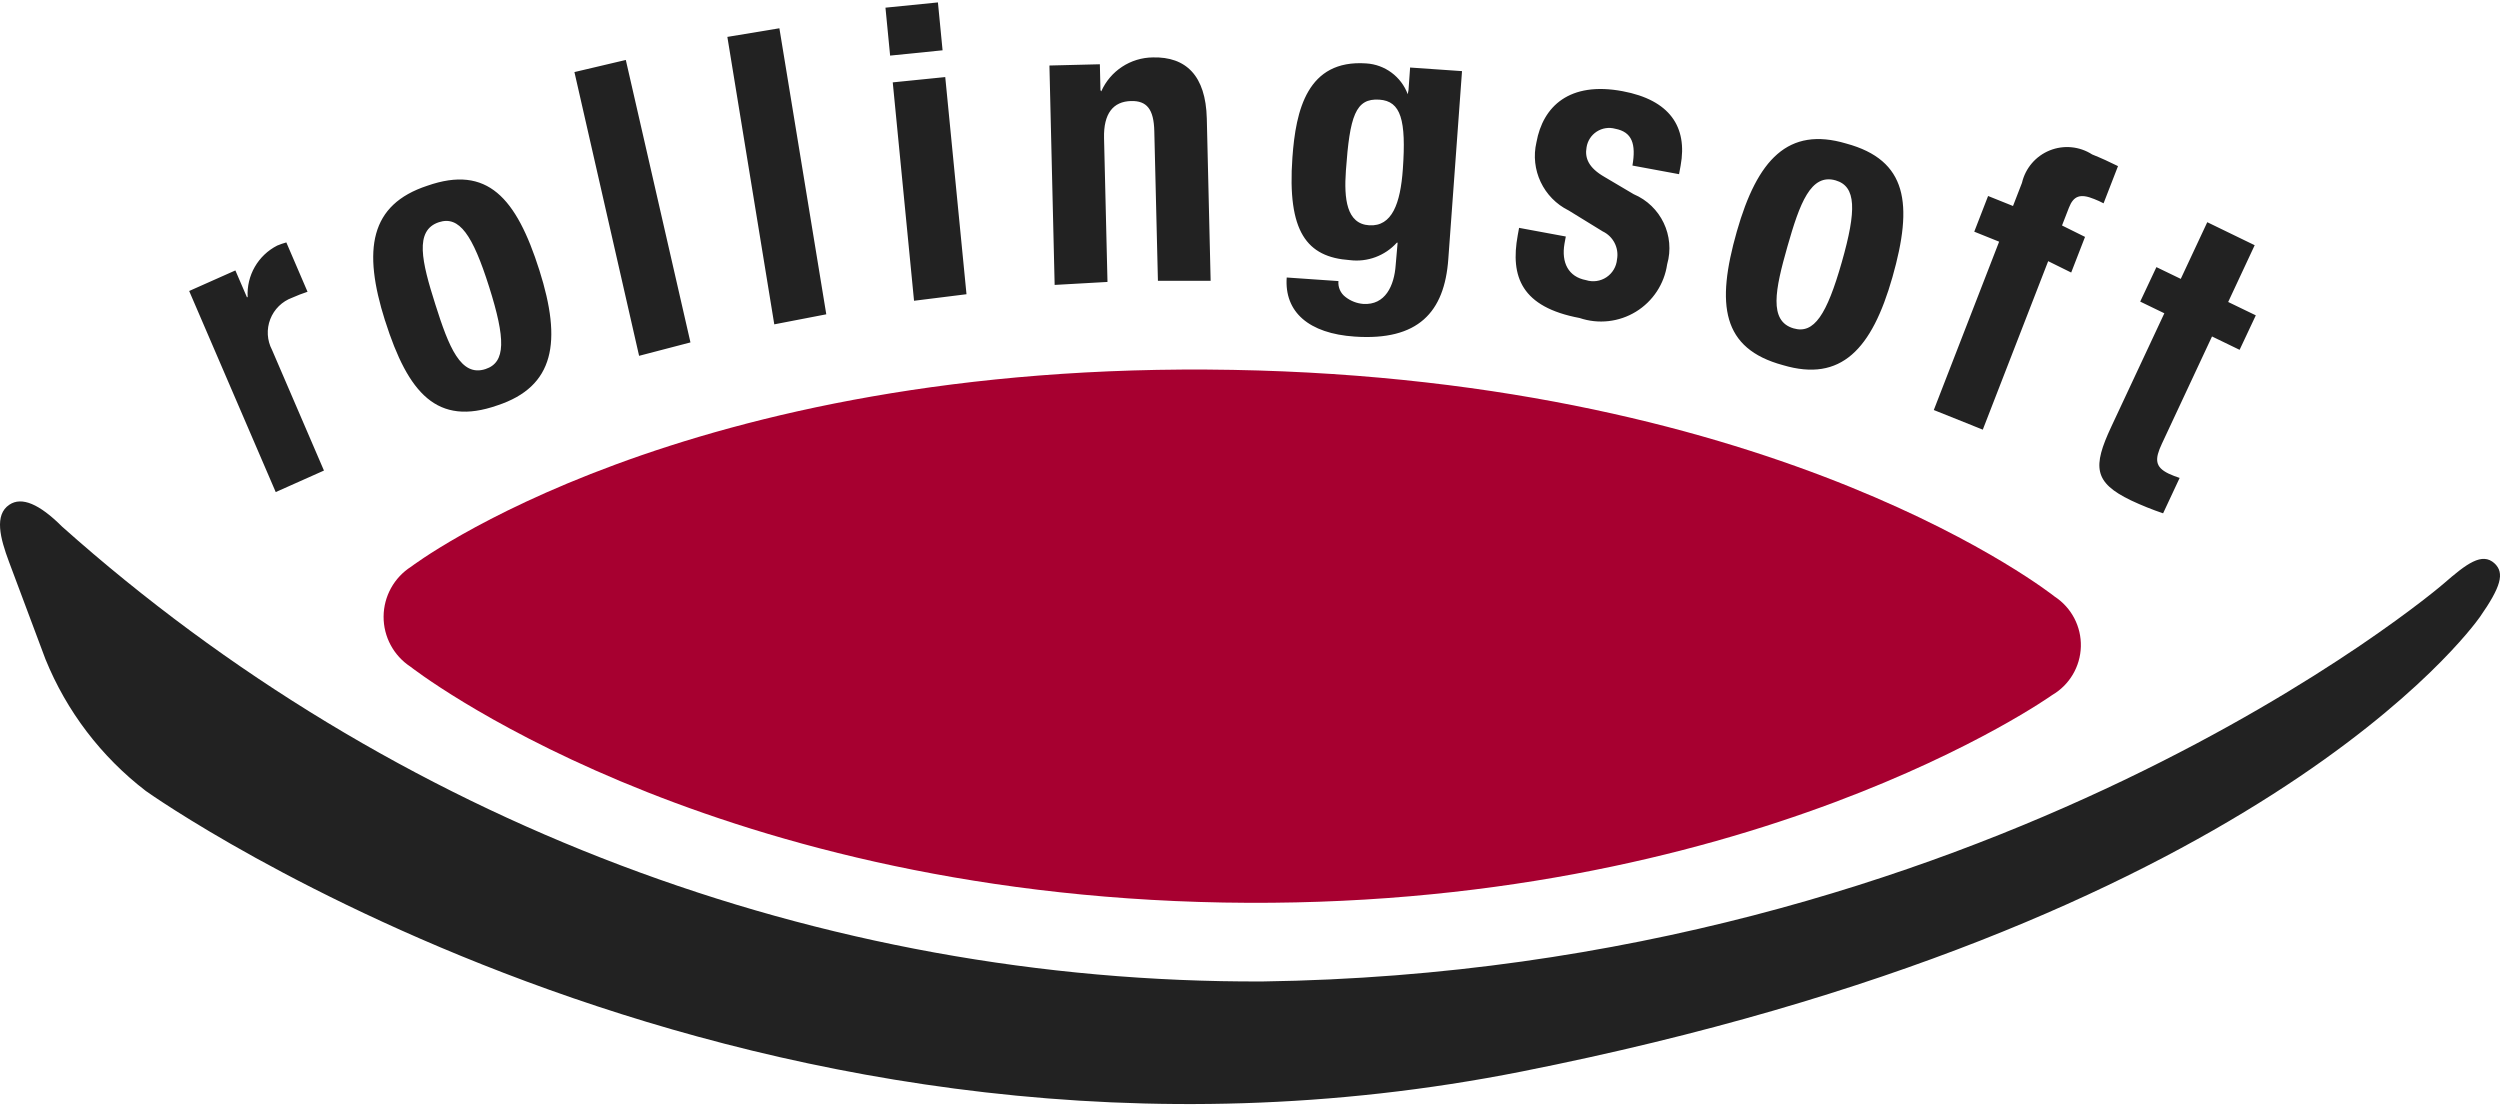
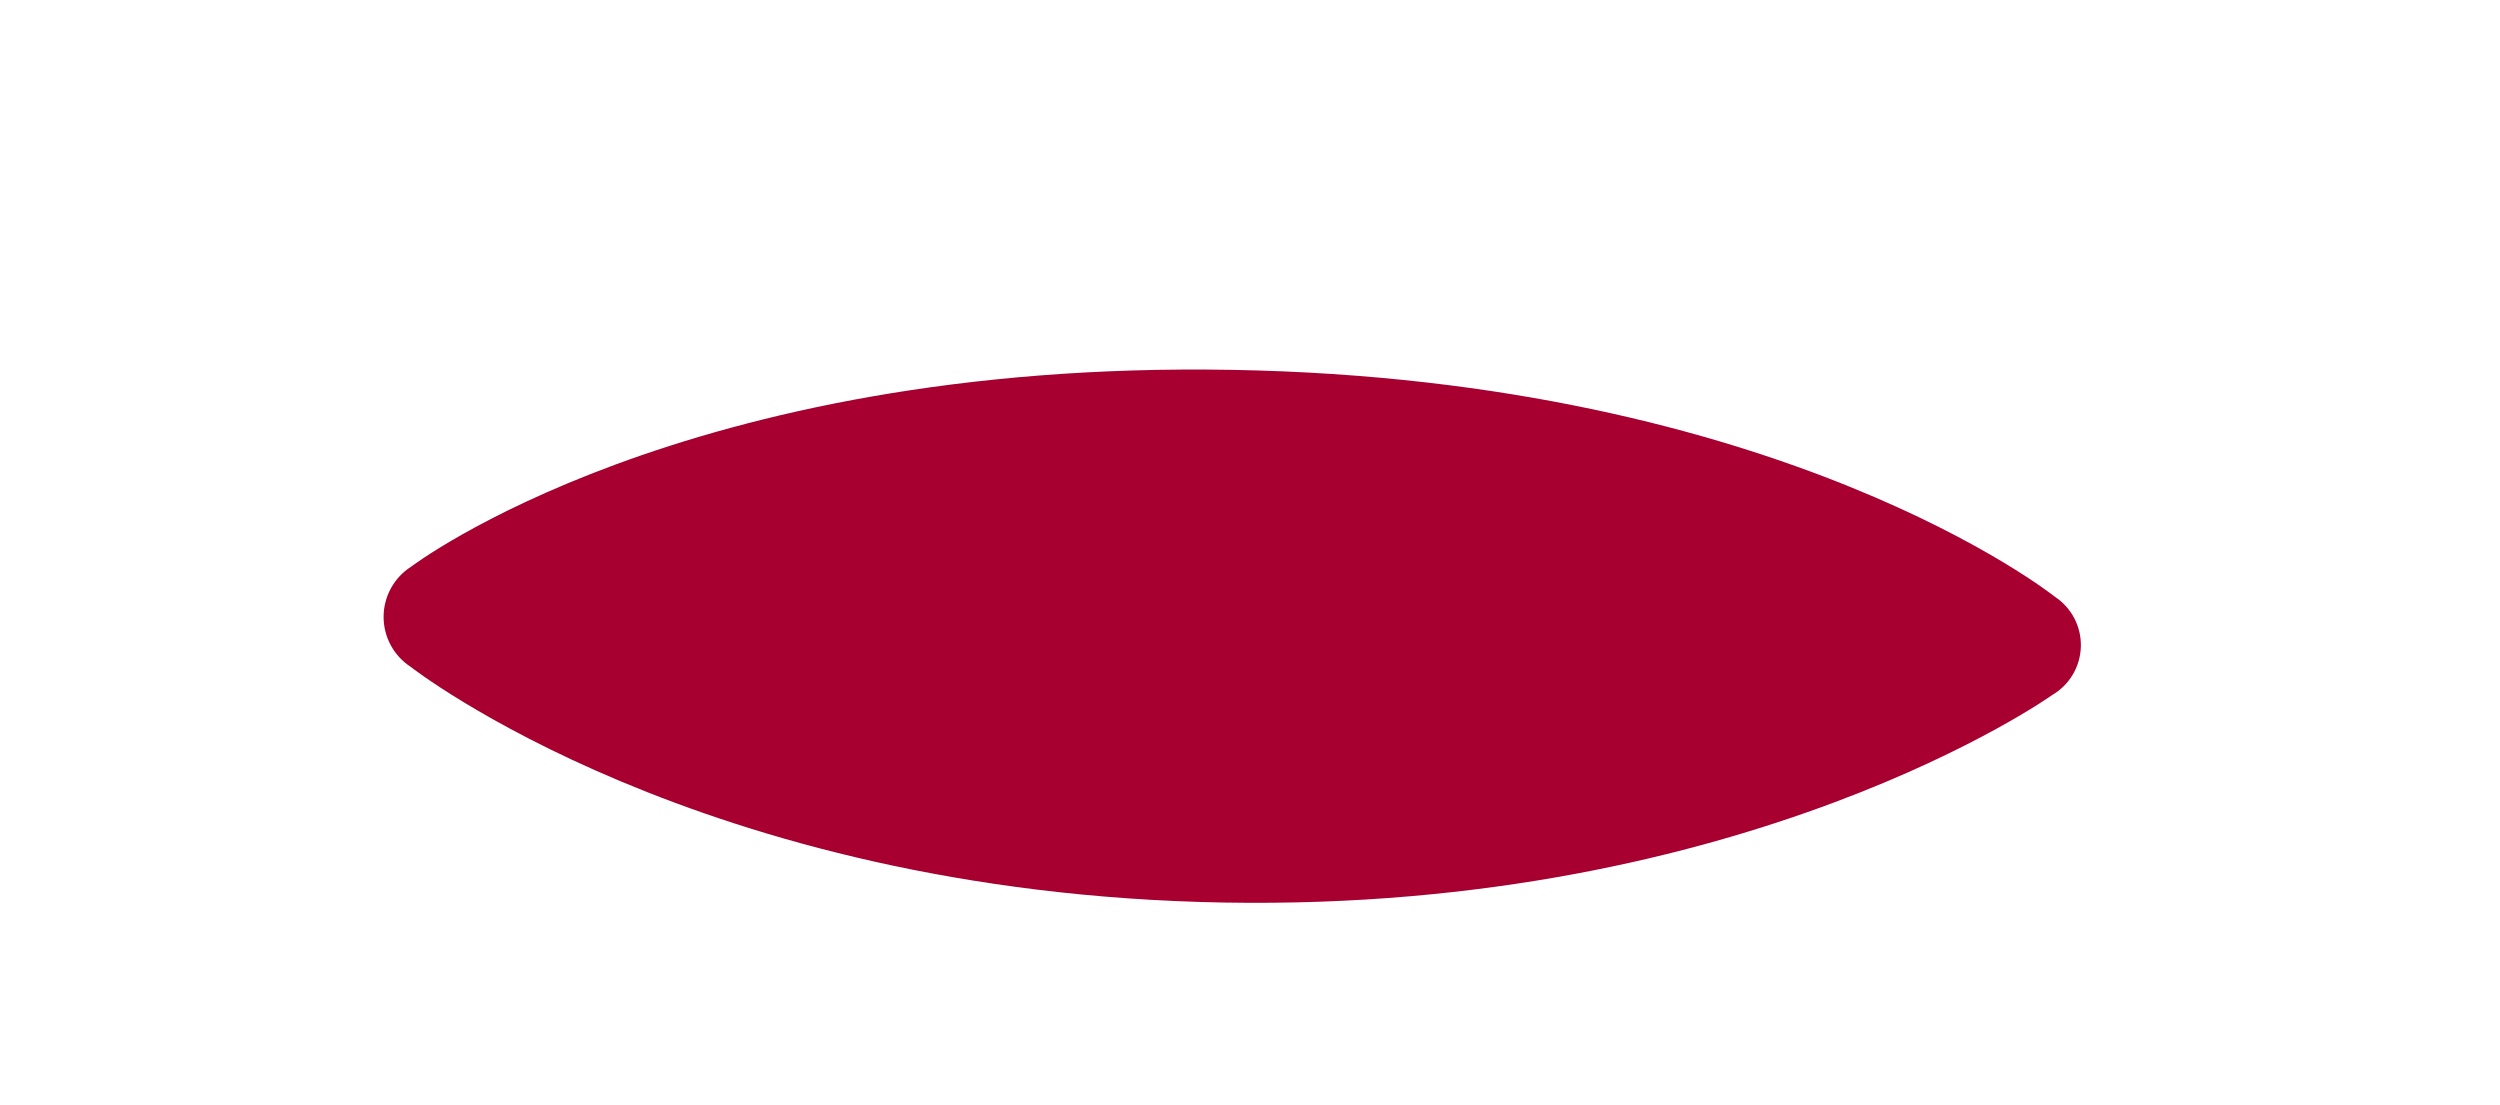
<svg xmlns="http://www.w3.org/2000/svg" width="1000px" height="442px" viewBox="0 0 1000 442" version="1.1">
  <title>logo-rolling</title>
  <g id=".desktop" stroke="none" stroke-width="1" fill="none" fill-rule="evenodd">
    <g id=".sticky" transform="translate(-57, -943)" fill-rule="nonzero">
      <g id=".logo-rolling" transform="translate(57, 875)">
        <path d="M164.203,334.69 C157.436,330.254 153.382,322.688 153.437,314.597 C153.493,306.507 157.651,298.997 164.478,294.655 C164.478,294.655 272.754,212.034 493.03,215.948 C713.306,219.862 821.892,306.655 821.892,306.655 C828.603,311.055 832.558,318.616 832.344,326.638 C832.129,334.66 827.777,341.999 820.84,346.034 C820.84,346.034 699.22,432.741 489.375,429.017 C279.53,425.293 164.203,334.69 164.203,334.69" id="Path_69" fill="#A70030" />
-         <path d="M3.754,269.879 C8.668,266.569 15.754,269.569 24.823,278.638 C156.937,396.463 327.957,461.268 504.978,460.586 C795.806,456.466 975.823,302.931 977.547,301.379 C986.565,293.534 992.84,288.741 997.823,293.362 C1001.927,297.19 1000.392,302.724 991.961,314.793 C988.427,319.81 902.323,438.276 608.789,496.586 C302.823,557.362 60.72,386.103 58.323,384.379 C40.485,370.684 26.623,352.477 18.168,331.638 L18.168,331.638 L3.599,292.724 C0.065,283.276 -2.384,273.948 3.754,269.879 Z M882.909,156.879 L901.875,166.086 L891.271,188.793 L902.323,194.138 L895.84,207.931 L884.806,202.586 L864.754,245.483 C861.858,251.672 861.927,254.776 867.444,257.448 C868.879,258.111 870.353,258.687 871.858,259.172 L871.858,259.172 L865.237,273.328 C860.862,271.845 856.574,270.118 852.392,268.155 C837.478,260.966 836.996,254.759 844.513,238.69 L844.513,238.69 L865.737,193.31 L856.082,188.638 L862.565,174.845 L872.237,179.517 L872.289,179.586 L882.909,156.879 Z M114.53,164.966 L123.013,184.707 C120.978,185.362 118.823,186.224 116.858,187.086 C112.835,188.559 109.643,191.695 108.101,195.691 C106.559,199.688 106.816,204.155 108.806,207.948 L108.806,207.948 L129.582,256.224 L110.254,264.845 L110.289,264.828 L75.668,184.397 L94.151,176.172 L98.789,186.931 L99.065,186.81 C98.577,178.21 103.217,170.134 110.892,166.224 C112.077,165.728 113.292,165.308 114.53,164.966 L114.53,164.966 Z M819.875,128.174 C825.46,125.914 831.794,126.511 836.858,129.776 C840.409,131.207 843.754,132.724 847.203,134.448 L847.203,134.448 L841.427,149.328 C840.204,148.677 838.943,148.101 837.651,147.603 C832.099,145.328 829.409,146.345 827.582,151.052 L827.582,151.052 L824.806,158.19 L834.013,162.759 L828.478,177.017 L819.271,172.466 L793.116,239.862 L773.518,232.009 L799.651,164.672 L789.703,160.672 L795.237,146.397 L805.203,150.397 L808.789,141.138 C810.155,135.271 814.291,130.435 819.875,128.174 Z M170.927,142.293 C194.944,133.897 206.53,147.069 215.754,176.103 C224.84,204.672 221.875,222.621 198.892,230.172 C174.875,238.569 163.289,225.397 154.065,196.362 L154.065,196.362 L154.047,196.362 C144.978,167.793 147.944,149.845 170.927,142.293 Z M195.651,182.741 C189.047,161.879 183.703,154.207 175.565,156.879 C165.685,160.138 168.703,172.69 174.134,189.759 C179.547,206.897 184.323,218.879 194.22,215.621 C202.358,212.948 202.254,203.603 195.651,182.741 Z M694.72,160.621 C702.927,131.776 715.289,118.517 738.478,125.414 C762.996,132.052 765.323,149.552 756.978,178.862 C748.771,207.707 736.427,220.966 713.22,214.069 C688.72,207.448 686.375,189.931 694.72,160.621 Z M250.323,91.983 L276.185,204.966 L255.634,210.328 L255.634,210.31 L229.771,96.828 L250.323,91.983 Z M516.961,131.052 C518.306,112.103 522.892,91.741 546.461,93.362 C553.959,93.814 560.484,98.648 563.099,105.69 L563.099,105.69 L563.409,103.966 L564.047,94.948 L564.116,95.017 L584.806,96.448 L579.323,171.603 C577.806,192.983 567.185,204.362 541.892,202.638 C523.513,201.414 513.703,192.793 514.685,179 L514.685,179 L535.375,180.431 C535.145,182.917 536.23,185.343 538.237,186.828 C540.276,188.41 542.733,189.363 545.306,189.569 C554.099,190.121 557.685,182.328 558.271,174.052 L558.271,174.052 L559.047,165.069 L558.737,165.069 C553.985,170.321 546.972,172.927 539.944,172.052 C522.668,170.862 514.858,160.69 516.961,131.052 Z M734.271,140.155 C724.289,137.276 719.892,149.345 714.978,166.586 C710.065,183.828 707.427,196.414 717.409,199.345 C725.634,201.759 730.72,193.862 736.703,172.914 C742.685,151.966 742.496,142.569 734.271,140.155 Z M311.754,79.31 L330.513,193.724 L309.703,197.741 L309.703,197.69 L290.944,82.759 L311.754,79.31 Z M614.582,124.897 C617.168,110.603 627.72,100.466 649.065,104.483 C667.858,108 675.082,118.707 672.254,134.224 L672.254,134.224 L671.616,137.672 L652.978,134.224 C654.461,125.552 652.84,120.776 646.082,119.5 C643.56,118.805 640.861,119.225 638.669,120.652 C636.476,122.079 635.001,124.378 634.616,126.966 C633.875,131.138 635.34,135.069 641.806,138.776 L641.806,138.776 L653.461,145.672 C664.376,150.301 670.124,162.344 666.858,173.741 C665.714,181.589 661.145,188.524 654.384,192.67 C647.624,196.816 639.371,197.746 631.858,195.207 C608.565,190.828 604.082,178.69 607.082,162.172 L607.082,162.172 L607.634,159.121 L607.685,159.155 L626.323,162.603 L625.789,165.5 C624.496,173.052 627.34,178.724 634.409,180.052 C637.175,180.926 640.189,180.496 642.6,178.883 C645.011,177.27 646.559,174.649 646.806,171.759 C647.648,167.154 645.293,162.558 641.065,160.552 L641.065,160.552 L627.496,152.207 C617.361,147.217 612.008,135.896 614.582,124.897 Z M378.099,98.828 L386.599,185.69 L365.616,188.308 L357.099,100.948 L378.099,98.828 Z M461.185,90.966 C474.323,90.655 482.306,98.172 482.72,115.414 L482.72,115.414 L484.254,180.328 L463.168,180.328 L461.72,120.483 C461.53,111.621 458.685,108.259 452.427,108.414 C445.254,108.586 441.392,113.414 441.616,123.207 L441.616,123.207 L442.996,180.776 L421.909,181.966 L421.858,181.966 L419.771,94.207 L439.944,93.707 L440.185,104.052 L440.496,104.552 C444.125,96.353 452.219,91.038 461.185,90.966 Z M551.754,107.862 C542.168,107.207 539.909,114.448 538.358,136.259 L538.358,136.259 L538.358,136.328 C537.565,147.448 538.582,157.569 547.703,158.121 C556.823,158.672 560.168,149.397 561.134,135.707 C562.53,116 560.375,108.448 551.754,107.862 Z M375.168,68.966 L377.03,88.121 L356.047,90.241 L354.185,71.069 L375.168,68.966 Z" id="Combined-Shape" fill="#222222" />
      </g>
    </g>
  </g>
</svg>